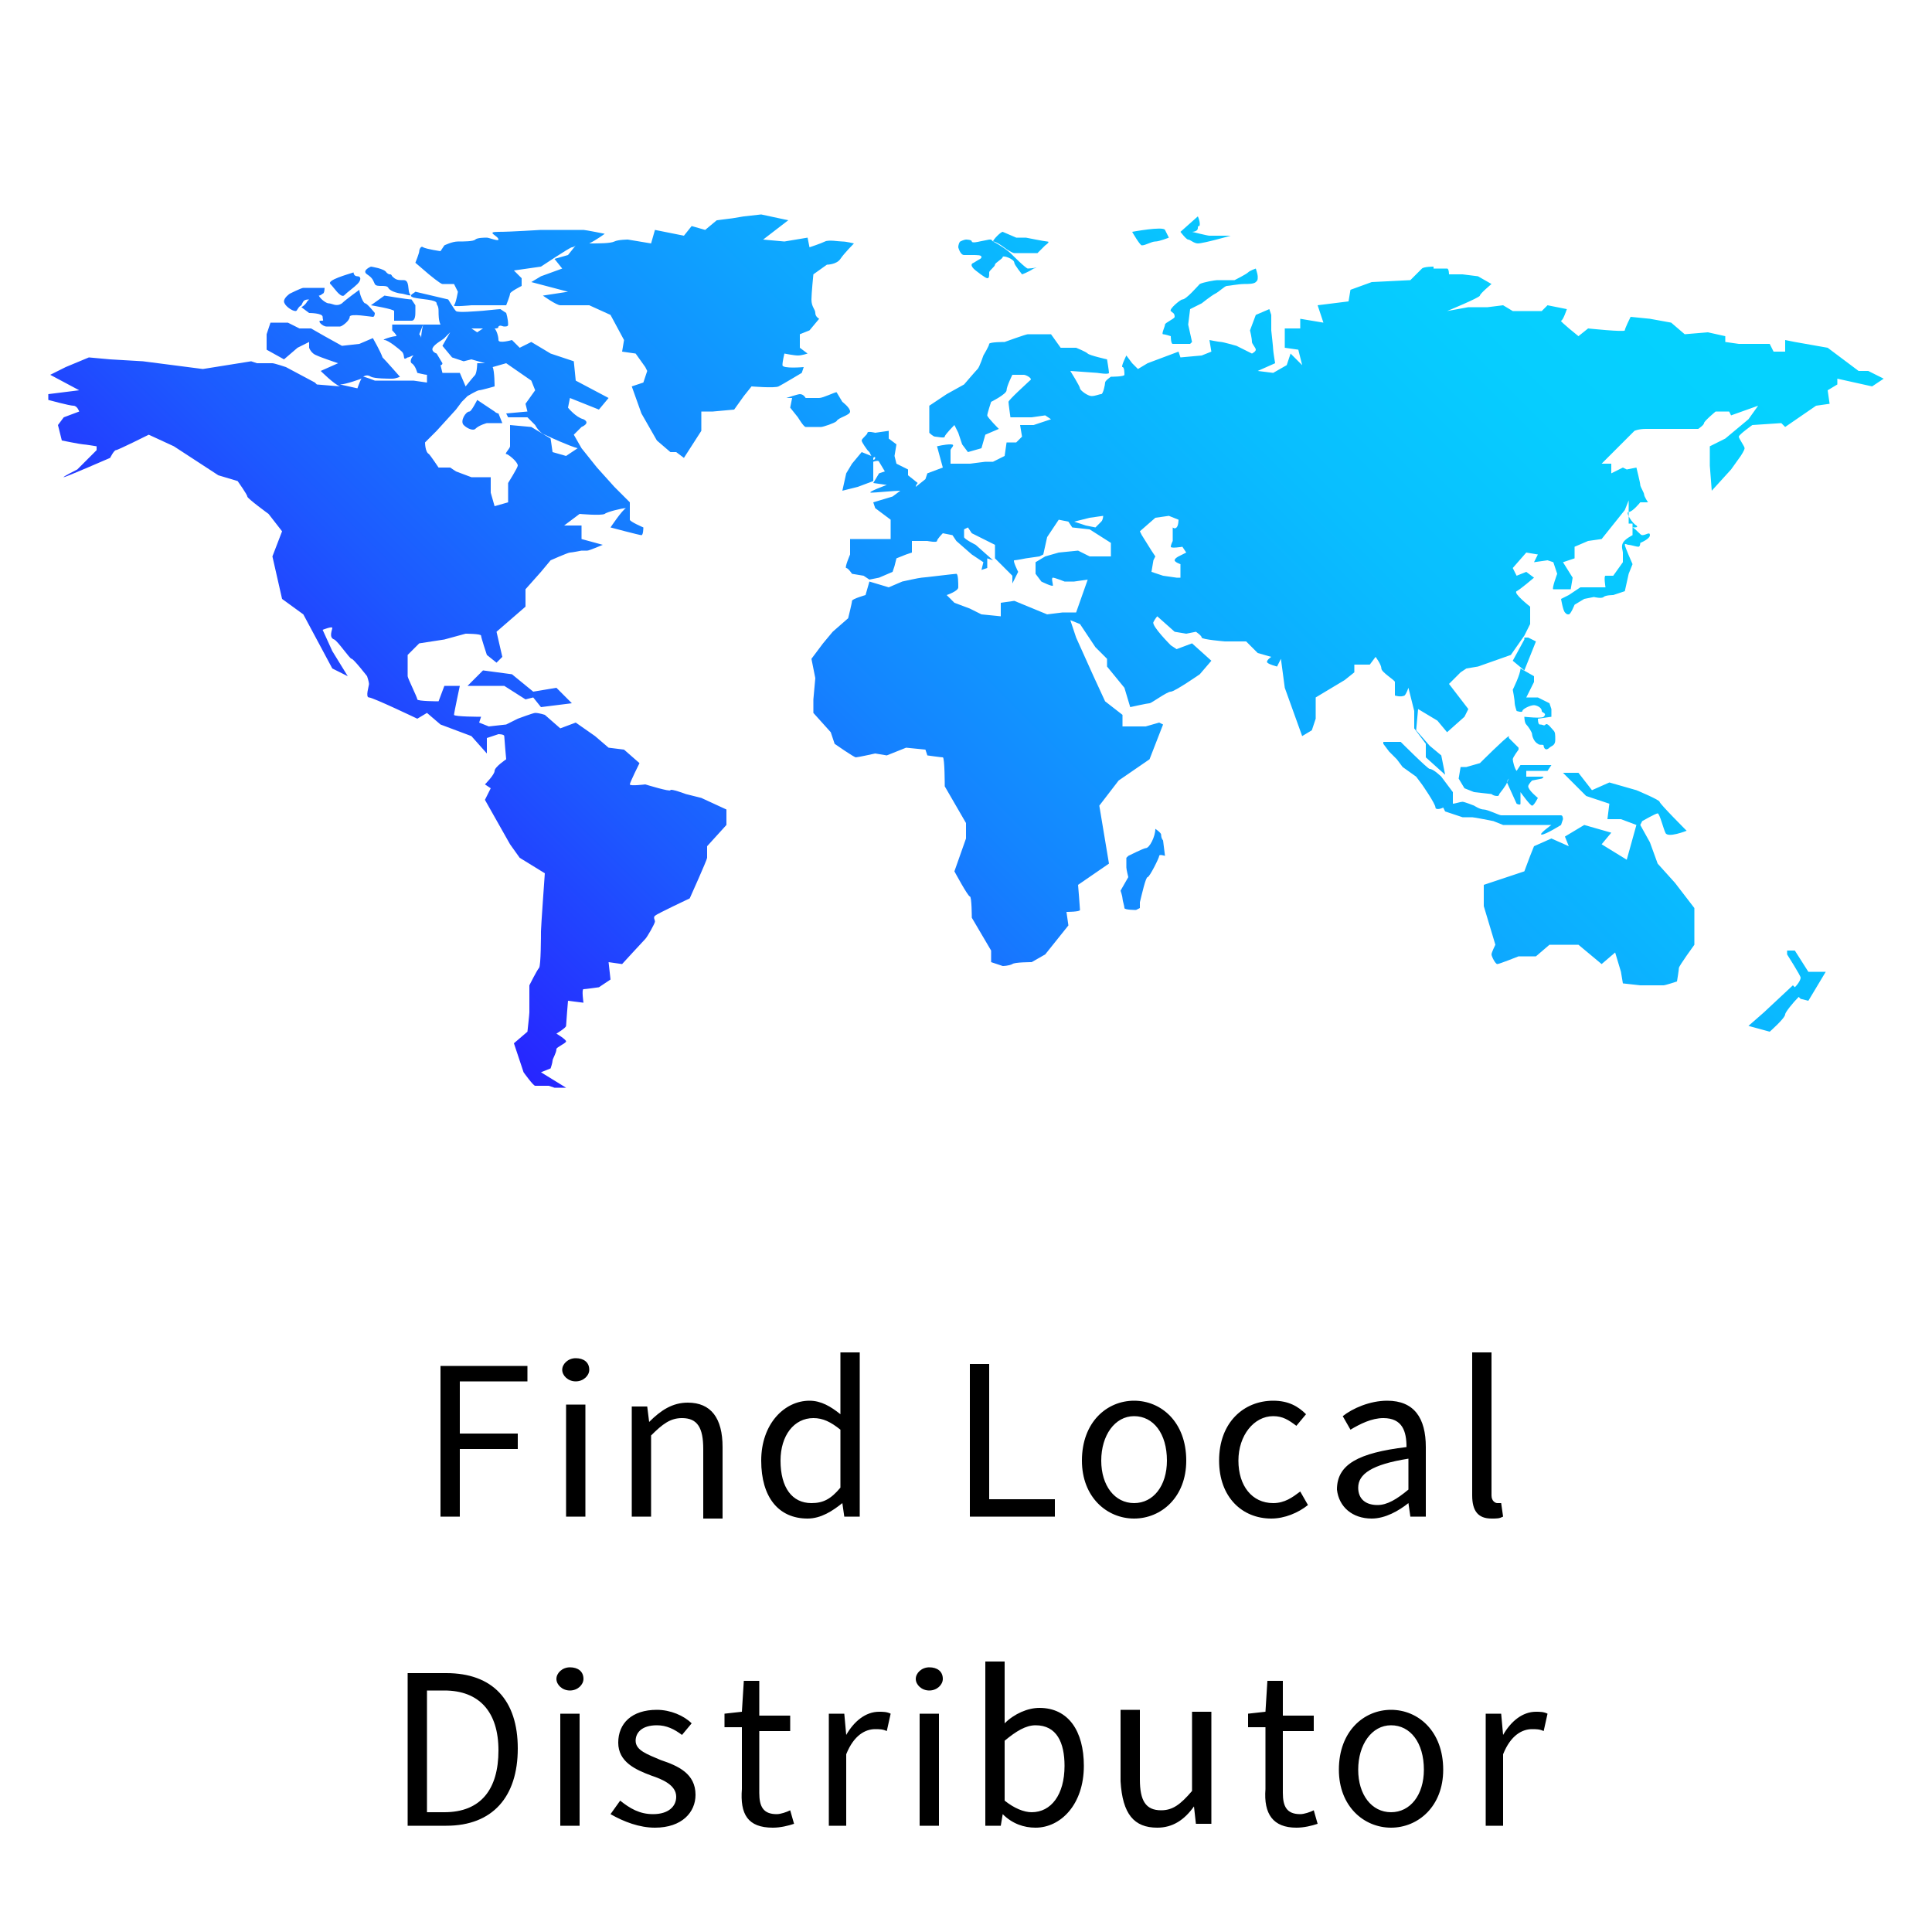
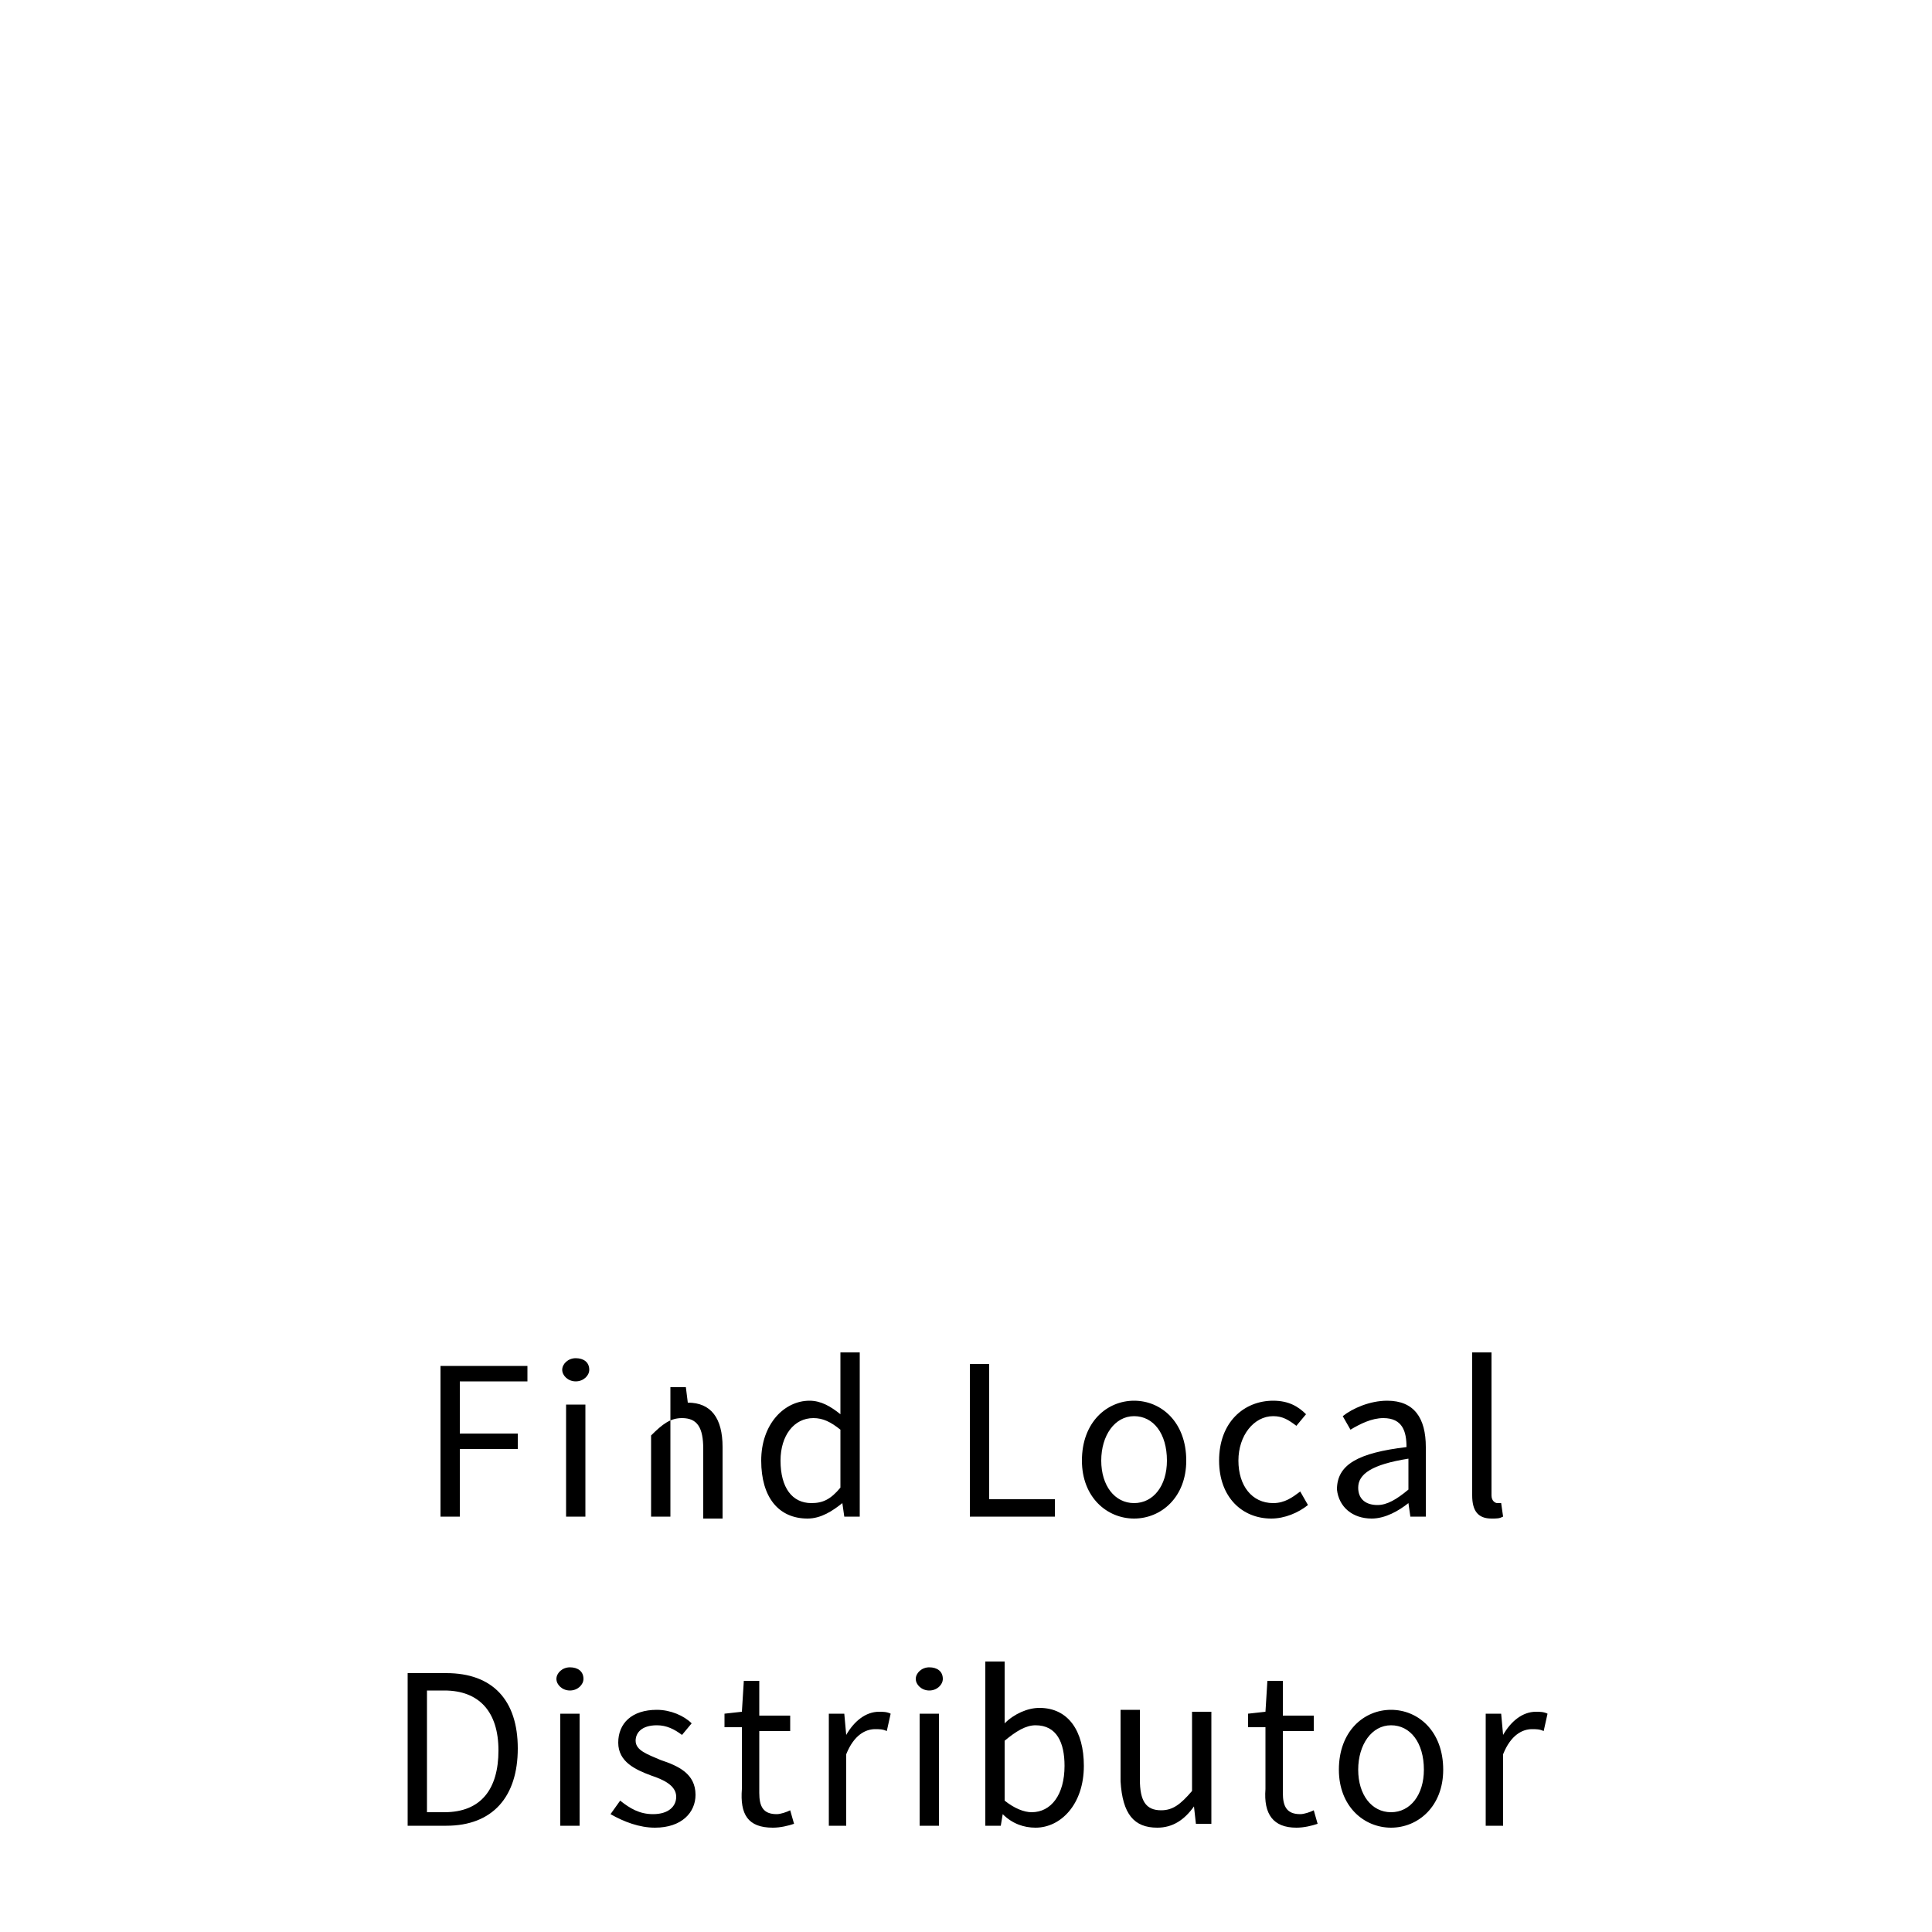
<svg xmlns="http://www.w3.org/2000/svg" xmlns:xlink="http://www.w3.org/1999/xlink" version="1.1" id="Ebene_1" x="0px" y="0px" viewBox="0 0 100 100" style="enable-background:new 0 0 100 100;" xml:space="preserve">
  <style type="text/css">
	.st0{clip-path:url(#SVGID_2_);}
	.st1{clip-path:url(#SVGID_4_);fill:url(#SVGID_5_);}
</style>
  <g>
    <defs>
      <rect id="SVGID_1_" width="100" height="100" />
    </defs>
    <clipPath id="SVGID_2_">
      <use xlink:href="#SVGID_1_" style="overflow:visible;" />
    </clipPath>
    <path class="st0" d="M76.8,94.5h1v-3.7c0.4-1,1-1.3,1.5-1.3c0.2,0,0.4,0,0.6,0.1l0.2-0.9c-0.2-0.1-0.4-0.1-0.6-0.1   c-0.7,0-1.3,0.5-1.7,1.2h0l-0.1-1.1h-0.8V94.5z M72,93.8c-1,0-1.7-0.9-1.7-2.2c0-1.3,0.7-2.3,1.7-2.3c1,0,1.7,0.9,1.7,2.3   C73.7,92.9,73,93.8,72,93.8 M72,94.6c1.4,0,2.7-1.1,2.7-3c0-2-1.3-3.1-2.7-3.1c-1.4,0-2.7,1.1-2.7,3.1C69.3,93.5,70.6,94.6,72,94.6    M67.1,94.6c0.4,0,0.8-0.1,1.1-0.2L68,93.7c-0.2,0.1-0.5,0.2-0.7,0.2c-0.7,0-0.9-0.4-0.9-1.1v-3.2H68v-0.8h-1.6V87h-0.8l-0.1,1.6   l-0.9,0.1v0.7h0.9v3.2C65.4,93.9,65.9,94.6,67.1,94.6 M59.9,94.6c0.8,0,1.4-0.4,1.9-1.1h0l0.1,0.9h0.8v-5.8h-1v4.1   c-0.6,0.7-1,1-1.6,1c-0.8,0-1.1-0.5-1.1-1.6v-3.6h-1v3.7C58.1,93.9,58.7,94.6,59.9,94.6 M53.4,93.8c-0.4,0-0.9-0.2-1.4-0.6v-3.1   c0.6-0.5,1.1-0.8,1.6-0.8c1.1,0,1.5,0.9,1.5,2.1C55.1,92.9,54.4,93.8,53.4,93.8 M53.6,94.6c1.3,0,2.5-1.2,2.5-3.2   c0-1.8-0.8-3-2.3-3c-0.6,0-1.3,0.3-1.8,0.8l0-1.1V86h-1v8.5h0.8l0.1-0.6h0C52.4,94.4,53,94.6,53.6,94.6 M48.1,87.5   c0.4,0,0.7-0.3,0.7-0.6c0-0.4-0.3-0.6-0.7-0.6c-0.4,0-0.7,0.3-0.7,0.6C47.4,87.2,47.7,87.5,48.1,87.5 M47.6,94.5h1v-5.8h-1V94.5z    M42.8,94.5h1v-3.7c0.4-1,1-1.3,1.5-1.3c0.2,0,0.4,0,0.6,0.1l0.2-0.9c-0.2-0.1-0.4-0.1-0.6-0.1c-0.7,0-1.3,0.5-1.7,1.2h0l-0.1-1.1   h-0.8V94.5z M40,94.6c0.4,0,0.8-0.1,1.1-0.2l-0.2-0.7c-0.2,0.1-0.5,0.2-0.7,0.2c-0.7,0-0.9-0.4-0.9-1.1v-3.2h1.6v-0.8h-1.6V87h-0.8   l-0.1,1.6l-0.9,0.1v0.7h0.9v3.2C38.3,93.9,38.7,94.6,40,94.6 M33.9,94.6c1.4,0,2.1-0.8,2.1-1.7c0-1.1-0.9-1.5-1.8-1.8   c-0.7-0.3-1.3-0.5-1.3-1c0-0.4,0.3-0.8,1.1-0.8c0.5,0,0.9,0.2,1.3,0.5l0.5-0.6c-0.4-0.4-1.1-0.7-1.8-0.7c-1.3,0-2,0.7-2,1.7   c0,1,0.9,1.4,1.7,1.7c0.6,0.2,1.3,0.5,1.3,1.1c0,0.5-0.4,0.9-1.2,0.9c-0.7,0-1.2-0.3-1.7-0.7l-0.5,0.7   C32.3,94.3,33.1,94.6,33.9,94.6 M29.5,87.5c0.4,0,0.7-0.3,0.7-0.6c0-0.4-0.3-0.6-0.7-0.6c-0.4,0-0.7,0.3-0.7,0.6   C28.8,87.2,29.1,87.5,29.5,87.5 M29,94.5h1v-5.8h-1V94.5z M22.1,93.7v-6.2H23c1.8,0,2.8,1.1,2.8,3.1c0,2-0.9,3.2-2.8,3.2H22.1z    M21.1,94.5h2c2.4,0,3.7-1.5,3.7-4c0-2.5-1.3-3.9-3.7-3.9h-2V94.5z" />
-     <path class="st0" d="M77.2,78.6c0.3,0,0.4,0,0.6-0.1l-0.1-0.7c-0.1,0-0.2,0-0.2,0c-0.1,0-0.3-0.1-0.3-0.4V70h-1v7.4   C76.2,78.2,76.5,78.6,77.2,78.6 M71.3,77.9c-0.6,0-1-0.3-1-0.9c0-0.7,0.7-1.2,2.6-1.5v1.6C72.3,77.6,71.8,77.9,71.3,77.9 M71,78.6   c0.7,0,1.4-0.4,1.9-0.8h0l0.1,0.7h0.8v-3.6c0-1.5-0.6-2.4-2-2.4c-0.9,0-1.8,0.4-2.3,0.8l0.4,0.7c0.5-0.3,1.1-0.6,1.7-0.6   c1,0,1.2,0.7,1.2,1.5c-2.5,0.3-3.6,0.9-3.6,2.2C69.3,78,70,78.6,71,78.6 M65.8,78.6c0.7,0,1.4-0.3,1.9-0.7l-0.4-0.7   c-0.4,0.3-0.8,0.6-1.4,0.6c-1.1,0-1.8-0.9-1.8-2.2c0-1.3,0.8-2.3,1.8-2.3c0.5,0,0.8,0.2,1.2,0.5l0.5-0.6c-0.4-0.4-0.9-0.7-1.7-0.7   c-1.5,0-2.8,1.1-2.8,3.1C63.1,77.5,64.3,78.6,65.8,78.6 M58.7,77.8c-1,0-1.7-0.9-1.7-2.2c0-1.3,0.7-2.3,1.7-2.3   c1,0,1.7,0.9,1.7,2.3C60.4,76.9,59.7,77.8,58.7,77.8 M58.7,78.6c1.4,0,2.7-1.1,2.7-3c0-2-1.3-3.1-2.7-3.1c-1.4,0-2.7,1.1-2.7,3.1   C56,77.5,57.3,78.6,58.7,78.6 M50.2,78.5h4.4v-0.9h-3.4v-7h-1V78.5z M42,77.8c-1,0-1.6-0.8-1.6-2.2c0-1.3,0.7-2.2,1.7-2.2   c0.5,0,0.9,0.2,1.4,0.6v3C43,77.6,42.6,77.8,42,77.8 M41.8,78.6c0.7,0,1.3-0.4,1.8-0.8h0l0.1,0.7h0.8V70h-1v2.2l0,1   c-0.5-0.4-1-0.7-1.6-0.7c-1.3,0-2.5,1.2-2.5,3.1C39.4,77.5,40.3,78.6,41.8,78.6 M32.7,78.5h1v-4.2c0.6-0.6,1-0.9,1.6-0.9   c0.8,0,1.1,0.5,1.1,1.6v3.6h1v-3.7c0-1.5-0.6-2.3-1.8-2.3c-0.8,0-1.4,0.4-2,1h0l-0.1-0.8h-0.8V78.5z M29.8,71.5   c0.4,0,0.7-0.3,0.7-0.6c0-0.4-0.3-0.6-0.7-0.6c-0.4,0-0.7,0.3-0.7,0.6C29.1,71.2,29.4,71.5,29.8,71.5 M29.3,78.5h1v-5.8h-1V78.5z    M22.8,78.5h1V75h3v-0.8h-3v-2.7h3.5v-0.8h-4.5V78.5z" />
+     <path class="st0" d="M77.2,78.6c0.3,0,0.4,0,0.6-0.1l-0.1-0.7c-0.1,0-0.2,0-0.2,0c-0.1,0-0.3-0.1-0.3-0.4V70h-1v7.4   C76.2,78.2,76.5,78.6,77.2,78.6 M71.3,77.9c-0.6,0-1-0.3-1-0.9c0-0.7,0.7-1.2,2.6-1.5v1.6C72.3,77.6,71.8,77.9,71.3,77.9 M71,78.6   c0.7,0,1.4-0.4,1.9-0.8h0l0.1,0.7h0.8v-3.6c0-1.5-0.6-2.4-2-2.4c-0.9,0-1.8,0.4-2.3,0.8l0.4,0.7c0.5-0.3,1.1-0.6,1.7-0.6   c1,0,1.2,0.7,1.2,1.5c-2.5,0.3-3.6,0.9-3.6,2.2C69.3,78,70,78.6,71,78.6 M65.8,78.6c0.7,0,1.4-0.3,1.9-0.7l-0.4-0.7   c-0.4,0.3-0.8,0.6-1.4,0.6c-1.1,0-1.8-0.9-1.8-2.2c0-1.3,0.8-2.3,1.8-2.3c0.5,0,0.8,0.2,1.2,0.5l0.5-0.6c-0.4-0.4-0.9-0.7-1.7-0.7   c-1.5,0-2.8,1.1-2.8,3.1C63.1,77.5,64.3,78.6,65.8,78.6 M58.7,77.8c-1,0-1.7-0.9-1.7-2.2c0-1.3,0.7-2.3,1.7-2.3   c1,0,1.7,0.9,1.7,2.3C60.4,76.9,59.7,77.8,58.7,77.8 M58.7,78.6c1.4,0,2.7-1.1,2.7-3c0-2-1.3-3.1-2.7-3.1c-1.4,0-2.7,1.1-2.7,3.1   C56,77.5,57.3,78.6,58.7,78.6 M50.2,78.5h4.4v-0.9h-3.4v-7h-1V78.5z M42,77.8c-1,0-1.6-0.8-1.6-2.2c0-1.3,0.7-2.2,1.7-2.2   c0.5,0,0.9,0.2,1.4,0.6v3C43,77.6,42.6,77.8,42,77.8 M41.8,78.6c0.7,0,1.3-0.4,1.8-0.8h0l0.1,0.7h0.8V70h-1v2.2l0,1   c-0.5-0.4-1-0.7-1.6-0.7c-1.3,0-2.5,1.2-2.5,3.1C39.4,77.5,40.3,78.6,41.8,78.6 M32.7,78.5h1v-4.2c0.6-0.6,1-0.9,1.6-0.9   c0.8,0,1.1,0.5,1.1,1.6v3.6h1v-3.7c0-1.5-0.6-2.3-1.8-2.3h0l-0.1-0.8h-0.8V78.5z M29.8,71.5   c0.4,0,0.7-0.3,0.7-0.6c0-0.4-0.3-0.6-0.7-0.6c-0.4,0-0.7,0.3-0.7,0.6C29.1,71.2,29.4,71.5,29.8,71.5 M29.3,78.5h1v-5.8h-1V78.5z    M22.8,78.5h1V75h3v-0.8h-3v-2.7h3.5v-0.8h-4.5V78.5z" />
  </g>
  <g>
    <defs>
-       <path id="SVGID_3_" d="M92.5,49.4c0,0,0.7,1.1,0.7,1.2c0,0.1-0.1,0.3-0.3,0.5l-0.1-0.1l-1.5,1.4l-0.8,0.7l1.1,0.3    c0,0,0.8-0.7,0.8-0.9c0-0.1,0.4-0.6,0.7-0.9c0.1,0.1,0.1,0.1,0.1,0.1l0.4,0.1l0.9-1.5h-0.9l-0.7-1.1H92.5z M59.2,47    C59.2,47,59.2,47,59.2,47L59.2,47z M59.3,43.9c-0.1,0-0.9,0.4-0.9,0.4l-0.1,0.1v0.5c0,0.1,0.1,0.5,0.1,0.5L58,46.1    c0,0,0.1,0.3,0.1,0.4s0.1,0.4,0.1,0.5c0,0.1,0.6,0.1,0.6,0.1l0.2-0.1c0,0,0,0,0-0.3c0.1-0.4,0.3-1.3,0.4-1.3c0.1,0,0.6-1,0.6-1.1    c0-0.1,0.3,0,0.3,0l-0.1-0.8c0,0-0.1-0.1-0.1-0.3c0-0.1-0.3-0.3-0.3-0.3C59.8,43.3,59.5,43.9,59.3,43.9 M80.9,40l1.2,1.2l1.2,0.4    l-0.1,0.8h0.7l0.8,0.3l0,0l-0.5,1.8l-1.3-0.8l0.5-0.6L82,42.7L81,43.3l0.2,0.5l-0.9-0.4l-0.9,0.4l-0.2,0.5l-0.3,0.8l-2.1,0.7v1.1    l0.6,2c0,0-0.2,0.4-0.2,0.5c0,0.1,0.2,0.5,0.3,0.5s1.1-0.4,1.1-0.4h0.9l0.7-0.6h0.8h0.7l1.2,1l0.7-0.6l0.3,1l0.1,0.6l0.9,0.1h0.5    h0.7c0.1,0,0.7-0.2,0.7-0.2s0.1-0.6,0.1-0.7c0-0.1,0.8-1.2,0.8-1.2V47l-1-1.3l-0.9-1l-0.4-1.1l-0.5-0.9l0.1-0.2    c0,0,0.7-0.4,0.8-0.4c0.1,0,0.3,0.8,0.4,1c0.1,0.3,1.1-0.1,1.1-0.1s-1.4-1.4-1.4-1.5c0-0.1-1.2-0.6-1.2-0.6l-1.4-0.4l-0.9,0.4    L81.7,40H80.9z M71.6,38.5l0.3,0.4l0.4,0.4l0.3,0.4l0.7,0.5l0.3,0.4c0,0,0.7,1,0.7,1.2c0,0.1,0.2,0.1,0.4,0l0.1,0.2l0.9,0.3h0.5    c0.1,0,1.1,0.2,1.1,0.2l0.5,0.2h0.6h1h0.4h0.5c0,0-0.7,0.5-0.5,0.5c0.2,0,1-0.5,1-0.5l0.1-0.3c0,0,0-0.2-0.1-0.2h-1.1h-0.9h-1.1    c-0.1,0-0.7-0.3-0.9-0.3s-0.5-0.2-0.5-0.2s-0.5-0.2-0.6-0.2c-0.1,0-0.4,0.1-0.5,0.1l0,0V41l-0.6-0.8c0,0-0.4-0.4-0.6-0.4    c-0.1,0-1.5-1.4-1.5-1.4H71.6z M76.6,39.5l-0.7,0.2h-0.3l-0.1,0.6l0.3,0.5l0.5,0.2l0.9,0.1c0,0,0.1,0.1,0.3,0.1    c0.1,0,0.1-0.1,0.1-0.1s0.4-0.5,0.4-0.6c0,0,0-0.1,0.1-0.2l-0.1,0.2l0.5,1.1c0,0,0.2,0.1,0.2,0V41c0,0,0.5,0.7,0.6,0.7    s0.3-0.4,0.3-0.4s-0.5-0.4-0.5-0.6c0-0.1,0.2-0.3,0.2-0.3l0.5-0.1c0,0,0.2-0.1,0-0.1H79v-0.3h0.2h0.9l0.2-0.3h-1.6l-0.2,0.3    c-0.1-0.1-0.2-0.5-0.2-0.6c0-0.1,0.3-0.5,0.3-0.5v-0.1l-0.4-0.4l-0.1-0.1v-0.1C77.9,38.2,76.6,39.5,76.6,39.5 M78.3,35.7    c0,0,0.1,0.5,0.1,0.7c0,0.1,0.1,0.4,0.1,0.4s0.3,0.1,0.3,0c0-0.1,0.4-0.3,0.6-0.3c0.1,0,0.4,0.1,0.4,0.3c0,0.1,0.3,0.1,0.1,0.3    c-0.1,0.1-1,0-1,0s0,0.3,0.1,0.4c0.1,0.1,0.3,0.4,0.3,0.5c0,0.1,0.1,0.4,0.3,0.5c0.1,0.1,0.3,0,0.3,0.1c0,0.1,0.1,0.3,0.3,0.1    c0.1-0.1,0.3-0.1,0.3-0.4s0-0.4-0.1-0.5c-0.1-0.1-0.3-0.4-0.4-0.3c-0.1,0.1-0.1,0-0.3,0c-0.1,0-0.1-0.3-0.1-0.3l0.7-0.1v-0.4    l-0.1-0.3l-0.6-0.3H79l0.4-0.8v-0.3l-0.7-0.4C78.7,34.9,78.3,35.7,78.3,35.7 M24.2,35.5h1.9l1.1,0.7l0.4-0.1l0.4,0.5l1.6-0.2    l-0.8-0.8l-1.2,0.2l-1.1-0.9L25,34.7L24.2,35.5z M78.9,33.1l-0.6,1.1l0.6,0.5l0.6-1.5l-0.4-0.2H78.9z M24.3,21.3    c-0.2,0-0.5,0.5-0.3,0.7c0.2,0.2,0.5,0.3,0.6,0.2c0.2-0.2,0.6-0.3,0.6-0.3H26l-0.2-0.5c0,0-0.1,0-0.2-0.1    c-0.3-0.2-0.9-0.6-0.9-0.6S24.4,21.3,24.3,21.3 M42.4,20.6h-0.7c0,0-0.1-0.2-0.3-0.2c-0.1,0-0.7,0.2-0.7,0.2H41l-0.1,0.5l0.4,0.5    c0,0,0.3,0.5,0.4,0.5h0.8c0.1,0,0.7-0.2,0.8-0.3c0.1-0.2,0.7-0.3,0.7-0.5c0-0.2-0.4-0.5-0.4-0.5l-0.3-0.5    C43.2,20.3,42.6,20.6,42.4,20.6 M19.2,15.8c0,0,1.2,0.2,1.2,0.3v0.5h0.7h0.2c0.2,0,0.2-0.3,0.2-0.5v-0.3l-0.2-0.3    c-0.2,0-1.4-0.2-1.4-0.2L19.2,15.8z M32.4,26.2C32.4,26.2,32.4,26.2,32.4,26.2C32.4,26.2,32.4,26.2,32.4,26.2 M22.2,23.5    C22,23.4,22,22.9,22,22.9l0.6-0.6l1-1.1l0.3-0.4l0.3-0.3c0,0,0.5-0.3,0.6-0.3c0.1,0,0.8-0.2,0.8-0.2s0-0.8-0.1-1l0.7-0.2l1.3,0.9    l0.2,0.5l-0.5,0.7l0.1,0.4l-1.1,0.1l0.1,0.2h1l0.4,0.4c0,0,0.2,0.4,0.5,0.5c0.2,0.1,1.3,0.6,1.7,0.7l-0.6,0.4l-0.7-0.2l-0.1-0.7    l-1-0.6l-1.1-0.1v1.1c0,0.1-0.3,0.4-0.2,0.4c0.1,0,0.6,0.4,0.6,0.6c0,0.1-0.5,0.9-0.5,0.9v1l-0.7,0.2l-0.2-0.7v-0.8h-1l-0.8-0.3    l-0.3-0.2h-0.6C22.7,24.2,22.3,23.6,22.2,23.5 M22.8,18.9c0.1,0,0.1-0.1,0.1-0.1l-0.3-0.5c0,0-0.3-0.1-0.2-0.3s0.5-0.4,0.6-0.5    c0.1-0.1,0.2-0.2,0.3-0.3l-0.4,0.7l0.5,0.6l0.6,0.2l0.4-0.1l0.7,0.2h-0.4c0,0,0,0.4-0.1,0.6c-0.1,0.1-0.5,0.6-0.5,0.6l-0.3-0.7    h-0.9L22.8,18.9z M24.4,17c0.2,0,0.4,0,0.6,0l-0.3,0.2L24.4,17z M23.5,17c0,0,0.1,0,0.1,0L23.5,17C23.5,17,23.5,17,23.5,17     M21.4,15.4c0.4,0.1,1.2,0.1,1.2,0.3c0,0.1,0.1,0.1,0.1,0.4c0,0.2,0,0.5,0.1,0.7h-0.9c0,0-0.1,0.4-0.1,0.7c0-0.1-0.1-0.2-0.1-0.2    l0.2-0.5h-0.2h-1.4v0.3c0,0,0.3,0.3,0.2,0.3c-0.2,0-0.8,0.2-0.6,0.2c0.2,0,0.8,0.5,0.9,0.6c0.2,0.2,0,0.5,0.3,0.3    c0.1,0,0.2-0.1,0.3-0.1c-0.1,0.1-0.2,0.3-0.1,0.4c0.2,0.1,0.3,0.5,0.3,0.5s0.4,0.1,0.5,0.1v0.4l-0.7-0.1h-1h-1    c0,0-0.5-0.2-0.6-0.2c-0.1,0-0.3,0.6-0.3,0.6l-0.9-0.2l0,0c0.3,0,1.1-0.3,1.1-0.3s0.2-0.3,0.5-0.1c0.2,0.1,0.9,0.1,1.1,0.1    c0.2,0,0.4-0.1,0.4-0.1s-0.7-0.8-0.9-1c-0.1-0.3-0.5-1-0.5-1l-0.7,0.3l-0.9,0.1l-0.9-0.5l-0.7-0.4h-0.6l-0.6-0.3h-0.9l-0.2,0.6    v0.8l0.9,0.5l0.7-0.6l0.6-0.3v0.3c0,0,0.1,0.3,0.4,0.4c0.2,0.1,1.1,0.4,1.1,0.4l-0.9,0.4c0,0,0.7,0.7,1,0.8l-1.2-0.1l-0.1-0.1    L14.8,19c0,0-0.6-0.2-0.7-0.2h-0.8l-0.3-0.1l-2.5,0.4l-3.1-0.4l-1.7-0.1l-1.1-0.1L3.4,19l-0.8,0.4l1.5,0.8l-1.6,0.2v0.3    c0,0,1.1,0.3,1.3,0.3s0.3,0.3,0.3,0.3l-0.8,0.3l-0.3,0.4l0.2,0.8c0,0,1,0.2,1.1,0.2c0.1,0,0.7,0.1,0.7,0.1v0.2l-1,1    c0,0-0.8,0.4-0.7,0.4c0.1,0,2.4-1,2.4-1s0.2-0.4,0.3-0.4c0.1,0,1.7-0.8,1.7-0.8L9,23.1l2.3,1.5l1,0.3c0,0,0.5,0.7,0.5,0.8    c0,0.1,1.1,0.9,1.1,0.9l0.7,0.9l-0.5,1.3l0.5,2.2l1.1,0.8l1.5,2.8L18,35l-0.8-1.3l-0.5-1.1c0,0,0.5-0.2,0.5-0.1S17,33,17.3,33.1    c0.2,0.1,0.8,1,0.9,1c0.1,0,0.8,0.9,0.8,0.9s0.1,0.3,0.1,0.4c0,0.1-0.2,0.7,0,0.7c0.2,0,2.5,1.1,2.5,1.1l0.5-0.3l0.7,0.6l1.6,0.6    l0.8,0.9v-0.8l0.6-0.2c0,0,0.3,0,0.3,0.1c0,0.1,0.1,1.2,0.1,1.2s-0.6,0.4-0.6,0.6s-0.5,0.7-0.5,0.7l0.3,0.2l-0.3,0.6l1.3,2.3    l0.5,0.7l1.3,0.8c0,0-0.2,2.8-0.2,3c0,0.2,0,1.8-0.1,1.9c-0.1,0.1-0.5,0.9-0.5,0.9v0.8v0.6c0,0.1-0.1,1-0.1,1L26.6,54l0.3,0.9    l0.2,0.6c0,0,0.5,0.7,0.6,0.7h0.7l0.3,0.1h0.6l-1.3-0.8l0.5-0.2c0,0,0.1-0.3,0.1-0.4c0-0.1,0.2-0.4,0.2-0.6c0-0.1,0.5-0.3,0.5-0.4    c0-0.1-0.5-0.4-0.5-0.4s0.5-0.3,0.5-0.4c0-0.1,0.1-1.3,0.1-1.3l0.8,0.1c0,0-0.1-0.7,0-0.7c0.1,0,0.8-0.1,0.8-0.1l0.6-0.4l-0.1-0.9    l0.7,0.1c0,0,1.1-1.2,1.2-1.3c0.1-0.1,0.5-0.8,0.5-0.9c0-0.1-0.1-0.2,0-0.3c0.1-0.1,1.8-0.9,1.8-0.9s0.9-2,0.9-2.1v-0.6l1-1.1    v-0.8l-1.3-0.6l-0.8-0.2c0,0-0.8-0.3-0.8-0.2c0,0.1-1.3-0.3-1.3-0.3s-0.8,0.1-0.8,0c0-0.1,0.5-1.1,0.5-1.1l-0.8-0.7l-0.8-0.1    l-0.7-0.6l-1-0.7l-0.8,0.3L28.2,37c0,0-0.3-0.1-0.5-0.1c-0.1,0-0.9,0.3-0.9,0.3l-0.6,0.3l-0.9,0.1l-0.5-0.2l0.1-0.3    c0,0-1.4,0-1.4-0.1c0-0.1,0.3-1.5,0.3-1.5h-0.8l-0.3,0.8c0,0-1.1,0-1.1-0.1s-0.5-1.1-0.5-1.2v-1.1l0.6-0.6l1.3-0.2l1.1-0.3    c0,0,0.8,0,0.8,0.1c0,0.1,0.3,1,0.3,1l0.5,0.4l0.3-0.3l-0.3-1.3l1.5-1.3v-0.9l0.8-0.9l0.5-0.6c0,0,0.9-0.4,1-0.4    c0.1,0,0.6-0.1,0.6-0.1h0.3c0.1,0,0.8-0.3,0.8-0.3l-1.1-0.3v-0.7h-0.9l0.8-0.6c0,0,1.1,0.1,1.3,0c0.1-0.1,0.9-0.3,1.1-0.3    c-0.2,0.1-0.8,1-0.8,1s1.5,0.4,1.6,0.4s0.1-0.4,0.1-0.4s-0.7-0.3-0.7-0.4v-0.9l-0.8-0.8l-0.9-1l-0.8-1l0,0l-0.4-0.7l0.4-0.4    c0,0,0.5-0.2,0.1-0.4c-0.4-0.1-0.8-0.6-0.8-0.6l0.1-0.5l1.5,0.6l0.5-0.6l-1.7-0.9l-0.1-1l-1.2-0.4l-1-0.6L26.9,18l-0.4-0.4    c0,0-0.7,0.2-0.7,0c0-0.2-0.1-0.5-0.2-0.6c0.1,0,0.2,0,0.2-0.1c0.1-0.1,0.2,0,0.3,0c0.1,0,0.2,0,0.2-0.1c0-0.3-0.1-0.6-0.1-0.6    L25.9,16c-0.1,0-1,0.1-1.1,0.1s-1.1,0.1-1.2,0c-0.1-0.1-0.4-0.6-0.4-0.6l-1.7-0.4C21.4,15.2,21.1,15.3,21.4,15.4 M15.7,14.9    c-0.1,0-0.7,0.3-0.7,0.3s-0.3,0.2-0.3,0.4c0,0.2,0.4,0.5,0.6,0.5c0.1,0,0.1-0.2,0.3-0.3c0.1-0.2,0.1-0.3,0.4-0.3    c0,0-0.1,0.1-0.1,0.1c-0.1,0.2-0.3,0.3-0.3,0.3l0.4,0.3c0,0,0.7,0,0.7,0.2c0,0.2,0.1,0.2-0.1,0.2s0.1,0.3,0.3,0.3h0.7    c0.1,0,0.5-0.3,0.5-0.5c0-0.2,1.1,0,1.2,0c0.1,0,0.1-0.2,0.1-0.2s-0.4-0.5-0.5-0.5c-0.1,0-0.3-0.5-0.3-0.7c0,0-0.7,0.5-0.9,0.7    c-0.3,0.2-0.5,0-0.7,0c-0.1,0-0.4-0.2-0.5-0.4c0.1,0,0.2-0.1,0.2-0.1c0.1,0,0.1-0.3,0.1-0.3H15.7z M17.1,14.7    c0.2,0.2,0.5,0.7,0.7,0.6c0.2-0.2,0.5-0.4,0.7-0.6c0.2-0.2,0.2-0.4,0-0.4c-0.2,0-0.2-0.2-0.2-0.2C18,14.2,16.9,14.5,17.1,14.7     M64.6,14.1c-0.1,0.1-0.7,0.4-0.7,0.4H63c-0.1,0-0.7,0.1-0.9,0.2c-0.1,0.1-0.7,0.8-0.9,0.8c-0.1,0-0.7,0.5-0.6,0.6    c0.1,0.1,0.2,0.1,0.2,0.3c0,0.1-0.5,0.3-0.5,0.4c0,0.1-0.2,0.5-0.1,0.5c0.1,0,0.4,0.1,0.4,0.1s0,0.4,0.1,0.4h0.4h0.5l0.1-0.1    l-0.2-0.9l0.1-0.8l0.6-0.3c0,0,0.5-0.4,0.7-0.5c0.2-0.1,0.5-0.4,0.6-0.4c0.1,0,0.6-0.1,0.9-0.1c0.2,0,0.5,0,0.6-0.1    s0.1-0.1,0.1-0.3c0-0.1-0.1-0.4-0.1-0.4S64.7,14,64.6,14.1 M60.2,29.8l-0.6-0.2l0.1-0.6l0.1-0.2l-0.2-0.3l-0.5-0.8L59,27.5    l0.8-0.7l0.7-0.1l0.5,0.2c0,0,0,0.3-0.1,0.4c-0.1,0.1-0.2,0-0.2,0V28c0,0-0.1,0.2-0.1,0.3c0,0.1,0.6,0,0.6,0l0.2,0.3L61,28.8    c0,0-0.2,0.1-0.2,0.2c0,0.1,0.3,0.2,0.3,0.2v0.7h-0.2L60.2,29.8z M56.2,27.2l-0.6-0.2l0.8-0.2l0.7-0.1c0,0,0,0.2-0.1,0.3    c-0.1,0.1-0.3,0.3-0.3,0.3L56.2,27.2z M45.2,23.7c0,0,0.1-0.1,0.1,0c0,0,0,0.1-0.1,0.1L45.2,23.7z M74.2,13.8c0,0-0.5,0-0.6,0.1    c-0.1,0.1-0.6,0.6-0.6,0.6l-2,0.1L69.9,15l-0.1,0.6l-1.6,0.2l0.3,0.9l-1.2-0.2V17h-0.8v1l0.7,0.1l0.2,0.8l-0.6-0.6l-0.2,0.6    l-0.7,0.4l-0.8-0.1l0.9-0.4c0,0-0.1-0.6-0.1-0.7s-0.1-1-0.1-1v-0.8L65.7,16L65,16.3l-0.3,0.8c0,0,0.1,0.4,0.1,0.6    c0,0.1,0.2,0.3,0.2,0.4s-0.2,0.2-0.2,0.2L64,17.9c0,0-0.7-0.2-0.8-0.2c-0.1,0-0.6-0.1-0.6-0.1l0.1,0.6l-0.5,0.2l-1.1,0.1L61,18.2    l-1.6,0.6l-0.5,0.3l-0.3-0.3l-0.3-0.4c0,0-0.3,0.6-0.2,0.6c0.1,0,0.1,0.3,0.1,0.4c0,0.1-0.7,0.1-0.7,0.1s-0.3,0.2-0.3,0.3    c0,0.1-0.1,0.6-0.2,0.6c-0.1,0-0.3,0.1-0.5,0.1s-0.6-0.3-0.6-0.4c0-0.1-0.5-0.9-0.5-0.9l1.4,0.1c0,0,0.6,0.1,0.6,0    c0-0.1-0.1-0.7-0.1-0.7s-0.9-0.2-1-0.3c-0.1-0.1-0.6-0.3-0.6-0.3h-0.8l-0.5-0.7h-1.2c-0.1,0-1.2,0.4-1.2,0.4s-0.8,0-0.8,0.1    c0,0.1-0.3,0.6-0.3,0.6s-0.2,0.6-0.3,0.7c-0.1,0.1-0.7,0.8-0.7,0.8L49,20.4L48.1,21v0.6v0.8c0,0,0.2,0.2,0.3,0.2    c0.1,0,0.5,0.1,0.5,0c0-0.1,0.5-0.6,0.5-0.6l0.2,0.4l0.2,0.6l0.3,0.4l0.7-0.2l0.2-0.7l0.7-0.3c0,0-0.6-0.6-0.6-0.7    c0-0.1,0.2-0.7,0.2-0.7s0.8-0.4,0.8-0.6s0.3-0.8,0.3-0.8H53c0.1,0,0.5,0.2,0.3,0.3c-0.1,0.1-1.1,1-1.1,1.1s0.1,0.8,0.1,0.8h1.1    l0.7-0.1l0.3,0.2l-0.9,0.3h-0.7l0.1,0.6l-0.3,0.3h-0.5l-0.1,0.7l-0.6,0.3H51l-0.8,0.1h-0.7L49.2,24v-0.7c0-0.1,0.3-0.3,0-0.3    c-0.3,0-0.7,0.1-0.7,0.1l0.3,1.1L48,24.5l-0.1,0.3l-0.5,0.4c0-0.1,0.1-0.2,0.1-0.2l-0.5-0.4v-0.3L46.4,24l-0.1-0.4l0.1-0.6    L46,22.7v-0.4l-0.7,0.1c0,0-0.4-0.1-0.4,0c0,0.1-0.3,0.3-0.3,0.4c0,0.1,0.3,0.5,0.3,0.5l0.1,0.1l0.1,0.2l-0.5-0.2l-0.5,0.6    l-0.3,0.5l-0.2,0.9l0.8-0.2l0.8-0.3v-0.3v-0.7c0.3-0.1,0.3,0,0.3,0l0.3,0.5l-0.3,0.1l-0.3,0.5l0.7,0.1c0,0-1.1,0.4-0.8,0.4    c0.2,0,1.2-0.1,1.5-0.1l-0.4,0.3L45.2,26l0.1,0.3l0.8,0.6v1h-1.4h-0.7v0.8c0,0-0.3,0.7-0.2,0.7c0.1,0,0.3,0.3,0.3,0.3l0.6,0.1    l0.3,0.2l0.5-0.1l0.7-0.3l0.1-0.3l0.1-0.4l0.5-0.2l0.3-0.1v-0.6H48c0,0,0.5,0.1,0.5,0c0-0.1,0.3-0.4,0.3-0.4l0.5,0.1l0.2,0.3    l0.8,0.7l0.6,0.4l-0.1,0.4l0.3-0.1v-0.2v-0.3l0.3,0.1l-0.9-0.8c0,0-0.6-0.3-0.6-0.4v-0.4l0.2-0.1l0.2,0.3l1.2,0.6v0.7l0.9,0.9v0.4    l0.3-0.6c0,0-0.3-0.6-0.2-0.6c0.1,0,0.6-0.1,0.6-0.1l0.7-0.1l0.2-0.1l0.2-0.9l0.6-0.9l0.5,0.1l0.2,0.3l0.9,0.1l1.1,0.7v0.7h-1.1    l-0.6-0.3l-1,0.1l-0.7,0.2l-0.5,0.3v0.6l0.3,0.4c0,0,0.6,0.3,0.6,0.2s-0.1-0.4,0-0.4c0.1,0,0.6,0.2,0.6,0.2h0.5l0.7-0.1l-0.6,1.7    h-0.7l-0.8,0.1l-1.7-0.7l-0.7,0.1v0.7l-1-0.1l-0.6-0.3l-0.8-0.3L49,30.8c0,0,0.6-0.2,0.6-0.4c0-0.2,0-0.7-0.1-0.7    c-0.1,0-1.7,0.2-1.8,0.2s-1,0.2-1,0.2l-0.7,0.3l-1-0.3l-0.2,0.7c0,0-0.7,0.2-0.7,0.3S43.9,32,43.9,32l-0.8,0.7l-0.5,0.6L42,34.1    l0.2,1l-0.1,1.1v0.7l0.9,1l0.2,0.6c0,0,1,0.7,1.1,0.7c0.1,0,1-0.2,1-0.2l0.6,0.1l1-0.4l1,0.1l0.1,0.3c0,0,0.7,0.1,0.8,0.1    c0.1,0,0.1,1.5,0.1,1.5l1.1,1.9v0.8l-0.6,1.7c0,0,0.7,1.3,0.8,1.3c0.1,0,0.1,1.1,0.1,1.1l1,1.7v0.6l0.6,0.2c0,0,0.3,0,0.5-0.1    c0.1-0.1,1-0.1,1-0.1l0.7-0.4l1.2-1.5l-0.1-0.7c0,0,0.7,0,0.7-0.1c0-0.1-0.1-1.3-0.1-1.3l1.6-1.1l-0.5-3l1-1.3l1.6-1.1l0.7-1.8    l-0.2-0.1l-0.7,0.2h-1.2v-0.6l-0.9-0.7L56.6,35l-0.9-2l-0.3-0.9l0.5,0.2l0.8,1.2l0.6,0.6v0.4l0.9,1.1l0.3,1c0,0,0.9-0.2,1-0.2    c0.1,0,0.9-0.6,1.1-0.6c0.2,0,1.5-0.9,1.5-0.9l0.6-0.7l-1-0.9l-0.8,0.3l-0.3-0.2c0,0-1-1-0.9-1.2c0.1-0.2,0.2-0.3,0.2-0.3l0.9,0.8    l0.6,0.1l0.5-0.1c0,0,0.3,0.2,0.3,0.3s1.2,0.2,1.2,0.2h1.1l0.6,0.6l0.7,0.2c0,0-0.3,0.2-0.2,0.3c0.1,0.1,0.5,0.2,0.5,0.2l0.2-0.4    l0.2,1.5l0.9,2.5l0.5-0.3l0.2-0.6v-1.1l1.5-0.9l0.5-0.4v-0.4h0.8l0.3-0.4c0,0,0.3,0.4,0.3,0.6s0.7,0.6,0.7,0.7V36    c0,0,0.3,0.1,0.5,0c0.1-0.1,0.2-0.4,0.2-0.4l0.3,1.2v0.9l0.6,0.8v0.7l1,0.9l-0.2-1L74,38.6l-0.7-0.8l0.1-1.1l1,0.6l0.5,0.6    l0.9-0.8l0.2-0.4l-1-1.3l0.6-0.6l0.3-0.2l0.6-0.1l1.7-0.6l0.7-1l0.3-0.6v-0.9c0,0-0.9-0.7-0.7-0.8c0.2-0.1,0.9-0.7,0.9-0.7    L79,29.6l-0.5,0.2l-0.2-0.4l0.7-0.8l0.6,0.1l-0.2,0.4l0.7-0.1l0.3,0.1l0.2,0.6c0,0-0.3,0.8-0.2,0.8h0.9l0.1-0.6l-0.5-0.8l0.6-0.2    v-0.6l0.7-0.3l0.7-0.1l1.2-1.5l0.2-0.5v0.4v0.8c0,0,0.1,0,0.2,0v0.6c0,0-0.4,0.2-0.5,0.4s0,0.4,0,0.5v0.5l-0.5,0.7h-0.4    c-0.1,0,0,0.6,0,0.6h-0.8h-0.5l-0.6,0.4L80.8,31c0,0,0.1,0.6,0.2,0.7c0.1,0.1,0.1,0.1,0.2,0.1s0.3-0.5,0.3-0.5L82,31l0.5-0.1    c0,0,0.4,0.1,0.5,0c0.1-0.1,0.5-0.1,0.5-0.1l0.6-0.2l0.2-0.9l0.2-0.5c0,0-0.4-0.9-0.4-1s0.1,0,0.2,0s0.4,0.1,0.5,0.1    c0.1,0,0.1-0.2,0.1-0.2s0.5-0.2,0.5-0.4s-0.2,0-0.4,0c-0.1,0-0.3-0.3-0.5-0.4c0.2,0,0.3,0,0.2-0.1c-0.2-0.1-0.6-0.7-0.4-0.7    s0.6-0.5,0.6-0.5h0.4c0,0-0.2-0.3-0.2-0.4c0-0.1-0.2-0.4-0.2-0.5c0-0.1-0.2-0.9-0.2-0.9l-0.5,0.1l-0.2-0.1l-0.6,0.3L83.4,24h-0.5    l1.7-1.7c0,0,0.2-0.1,0.6-0.1H87h0.9c0,0,0.3-0.2,0.3-0.3c0-0.1,0.6-0.6,0.6-0.6h0.7l0.1,0.2L91,21l-0.5,0.7l-1.2,1l-0.8,0.4v1    l0.1,1.3l1-1.1l0.5-0.7c0,0,0.2-0.3,0.2-0.4S90,22.7,90,22.6c0-0.1,0.7-0.6,0.7-0.6l1.5-0.1l0.2,0.2L94,21l0.7-0.1l-0.1-0.7    l0.5-0.3v-0.3l0.9,0.2l0.9,0.2l0.3-0.2l0.3-0.2l-0.8-0.4h-0.5L94.6,18l-1.7-0.3l-0.5-0.1v0.6h-0.6l-0.2-0.4L90,17.8l-0.7-0.1v-0.3    l-0.9-0.2l-1.2,0.1l-0.7-0.6l-1.1-0.2l-1-0.1c0,0-0.3,0.6-0.3,0.7s-1.9-0.1-1.9-0.1l-0.5,0.4c0,0-1-0.8-0.9-0.8    c0.1,0,0.3-0.6,0.3-0.6l-1-0.2l-0.3,0.3h-1.5l-0.5-0.3L77,15.9h-1l-1.1,0.2c0,0,1.7-0.7,1.7-0.8s0.6-0.6,0.6-0.6l-0.7-0.4    l-0.8-0.1H75c0,0,0-0.3-0.1-0.3H74.2z M19,14.2c0.3,0.2,0.3,0.3,0.4,0.5c0.1,0.2,0.6,0,0.7,0.2c0.1,0.2,0.6,0.3,0.7,0.3    c0.1,0,0.6,0.2,0.4,0c-0.1-0.2,0-0.7-0.3-0.7c-0.3,0-0.4,0-0.6-0.2c-0.1-0.2-0.1,0-0.3-0.2c-0.1-0.2-0.8-0.3-0.8-0.3    S18.7,14,19,14.2 M51.4,12.5c0,0-0.1-0.1-0.1-0.1h-0.1l-0.5,0.1c0,0-0.4,0.1-0.4,0S50,12.4,50,12.4s-0.1,0-0.3,0.1    c-0.1,0.1-0.1,0.3-0.1,0.3s0.1,0.4,0.3,0.4h0.4c0.3,0,0.5,0,0.5,0.1c0,0.1-0.1,0.1-0.4,0.3c-0.3,0.1,0.1,0.4,0.1,0.4    s0.5,0.4,0.6,0.4c0.1,0,0.1-0.1,0.1-0.3c0-0.1,0.3-0.3,0.3-0.4c0-0.1,0.4-0.3,0.4-0.4c0-0.1,0.6,0.1,0.6,0.3    c0,0.1,0.4,0.6,0.4,0.6s0.3-0.1,0.6-0.3c0.4-0.1-0.1,0-0.3,0c-0.1,0-0.8-0.7-0.9-0.8C52.2,13,51.8,12.7,51.4,12.5    c0.2,0,0.7,0.4,0.7,0.4s0.3,0.2,0.4,0.2H53h0.7l0.4-0.4c0,0,0.3-0.2,0.1-0.2c-0.1,0-1.1-0.2-1.1-0.2h-0.5L51.9,12    C51.8,12,51.4,12.4,51.4,12.5 M58.6,12c0,0,0.4,0.7,0.5,0.7c0.2,0,0.5-0.2,0.7-0.2s0.7-0.2,0.7-0.2l-0.2-0.4    C60.2,11.7,58.6,12,58.6,12 M61.1,12c0,0,0.3,0.4,0.4,0.4c0.1,0,0.3,0.2,0.5,0.2c0.3,0,1.7-0.4,1.7-0.4h-1.1    c-0.1,0-0.9-0.2-0.9-0.2s0.3,0,0.3-0.2s0.1,0,0.1-0.2S62,11.2,62,11.2L61.1,12z M38.5,11.2l-0.6,0.1l-0.8,0.1l-0.6,0.5l-0.7-0.2    l-0.4,0.5l-1.5-0.3l-0.2,0.7l-1.2-0.2c0,0-0.5,0-0.7,0.1c-0.2,0.1-0.8,0.1-1.3,0.1c0.4-0.2,0.8-0.5,0.8-0.5s-1-0.2-1.1-0.2h-0.9    H28c-0.1,0-1.5,0.1-2.2,0.1c-0.7,0,0,0.2,0,0.4c0,0.1-0.5-0.1-0.6-0.1c-0.1,0-0.5,0-0.6,0.1c-0.1,0.1-0.6,0.1-0.9,0.1    s-0.7,0.2-0.7,0.2L22.8,13c0,0-0.7-0.1-0.9-0.2c-0.1-0.1-0.2,0.1-0.2,0.2c0,0.1-0.2,0.6-0.2,0.6l0.7,0.6c0,0,0.6,0.5,0.7,0.5h0.6    l0.2,0.4c0,0-0.1,0.6-0.2,0.7c-0.1,0.1,0.9,0,0.9,0h1.8c0,0,0.2-0.5,0.2-0.6c0-0.1,0.6-0.4,0.6-0.4v-0.4l-0.4-0.4l1.4-0.2    c0,0,1.5-1,1.6-1c0,0,0.1,0,0.2-0.1l-0.4,0.5l-0.7,0.2l0.4,0.5L28,14.3l-0.5,0.3l1.9,0.5l-1.3,0.2c0,0,0.7,0.5,0.9,0.5h1.5    l1.1,0.5l0.7,1.3l-0.1,0.6l0.7,0.1l0.5,0.7l0.1,0.2l-0.2,0.6L32.7,20l0.5,1.4l0.8,1.4l0.7,0.6H35l0.4,0.3l0.9-1.4v-1h0.6l1.1-0.1    l0.5-0.7l0.4-0.5c0,0,1.2,0.1,1.4,0c0.2-0.1,1.2-0.7,1.2-0.7l0.1-0.3c0,0-1.1,0.1-1.1-0.1c0-0.2,0.1-0.6,0.1-0.6s0.5,0.1,0.7,0.1    s0.5-0.1,0.5-0.1L41.4,18v-0.7l0.5-0.2l0.5-0.6c0,0-0.2-0.1-0.2-0.3c0-0.2-0.2-0.3-0.2-0.7c0-0.3,0.1-1.3,0.1-1.3l0.7-0.5    c0,0,0.5,0,0.7-0.3c0.2-0.3,0.7-0.8,0.7-0.8s-0.4-0.1-0.6-0.1c-0.2,0-0.7-0.1-0.9,0c-0.2,0.1-0.8,0.3-0.8,0.3l-0.1-0.5l-1.2,0.2    l-1.1-0.1l1.3-1l-1.4-0.3L38.5,11.2z" />
-     </defs>
+       </defs>
    <clipPath id="SVGID_4_">
      <use xlink:href="#SVGID_3_" style="overflow:visible;" />
    </clipPath>
    <linearGradient id="SVGID_5_" gradientUnits="userSpaceOnUse" x1="-8.934461e-05" y1="100" x2="1" y2="100" gradientTransform="matrix(70.097 -70.097 -70.097 -70.097 7024.64 7078.406)">
      <stop offset="0" style="stop-color:#2D05FF" />
      <stop offset="0.1" style="stop-color:#2D05FF" />
      <stop offset="0.174" style="stop-color:#2725FF" />
      <stop offset="0.31" style="stop-color:#1D59FF" />
      <stop offset="0.444" style="stop-color:#1484FF" />
      <stop offset="0.572" style="stop-color:#0EA6FF" />
      <stop offset="0.694" style="stop-color:#09BEFF" />
      <stop offset="0.806" style="stop-color:#06CDFF" />
      <stop offset="0.9" style="stop-color:#05D2FF" />
      <stop offset="1" style="stop-color:#05D2FF" />
    </linearGradient>
    <polygon class="st1" points="-20.1,33.7 50,-36.4 120.1,33.7 50,103.8  " />
  </g>
</svg>